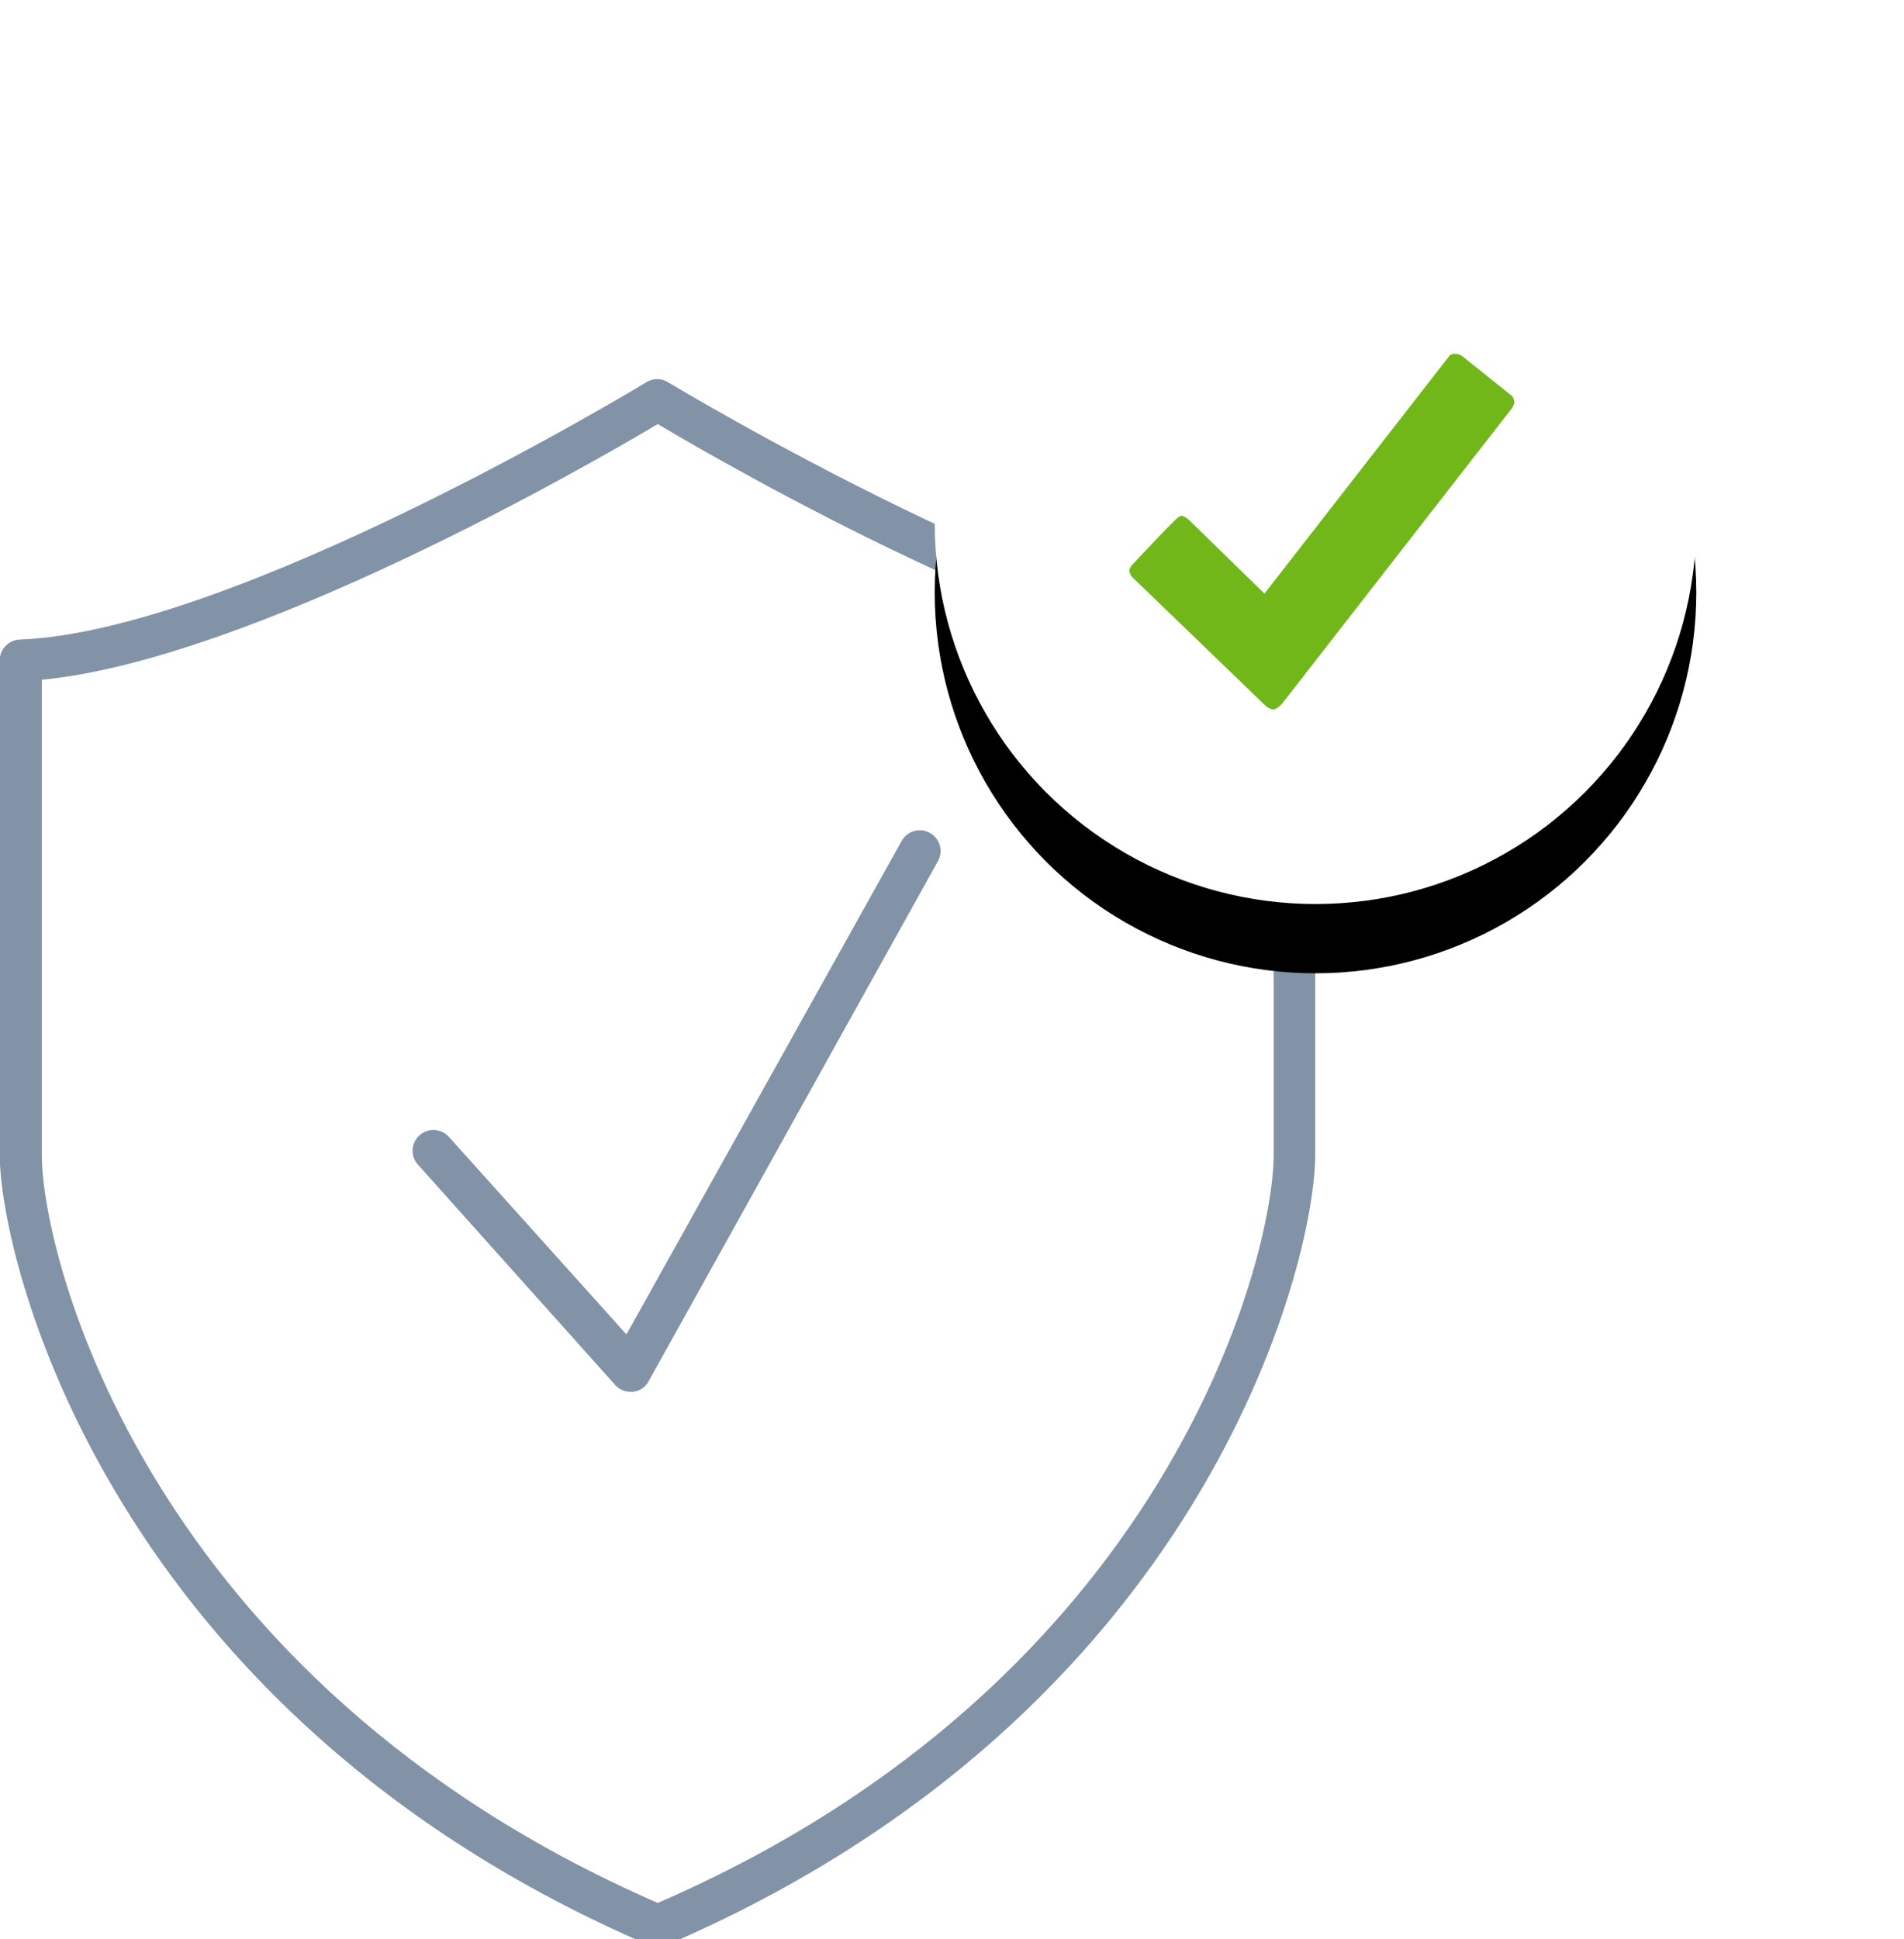
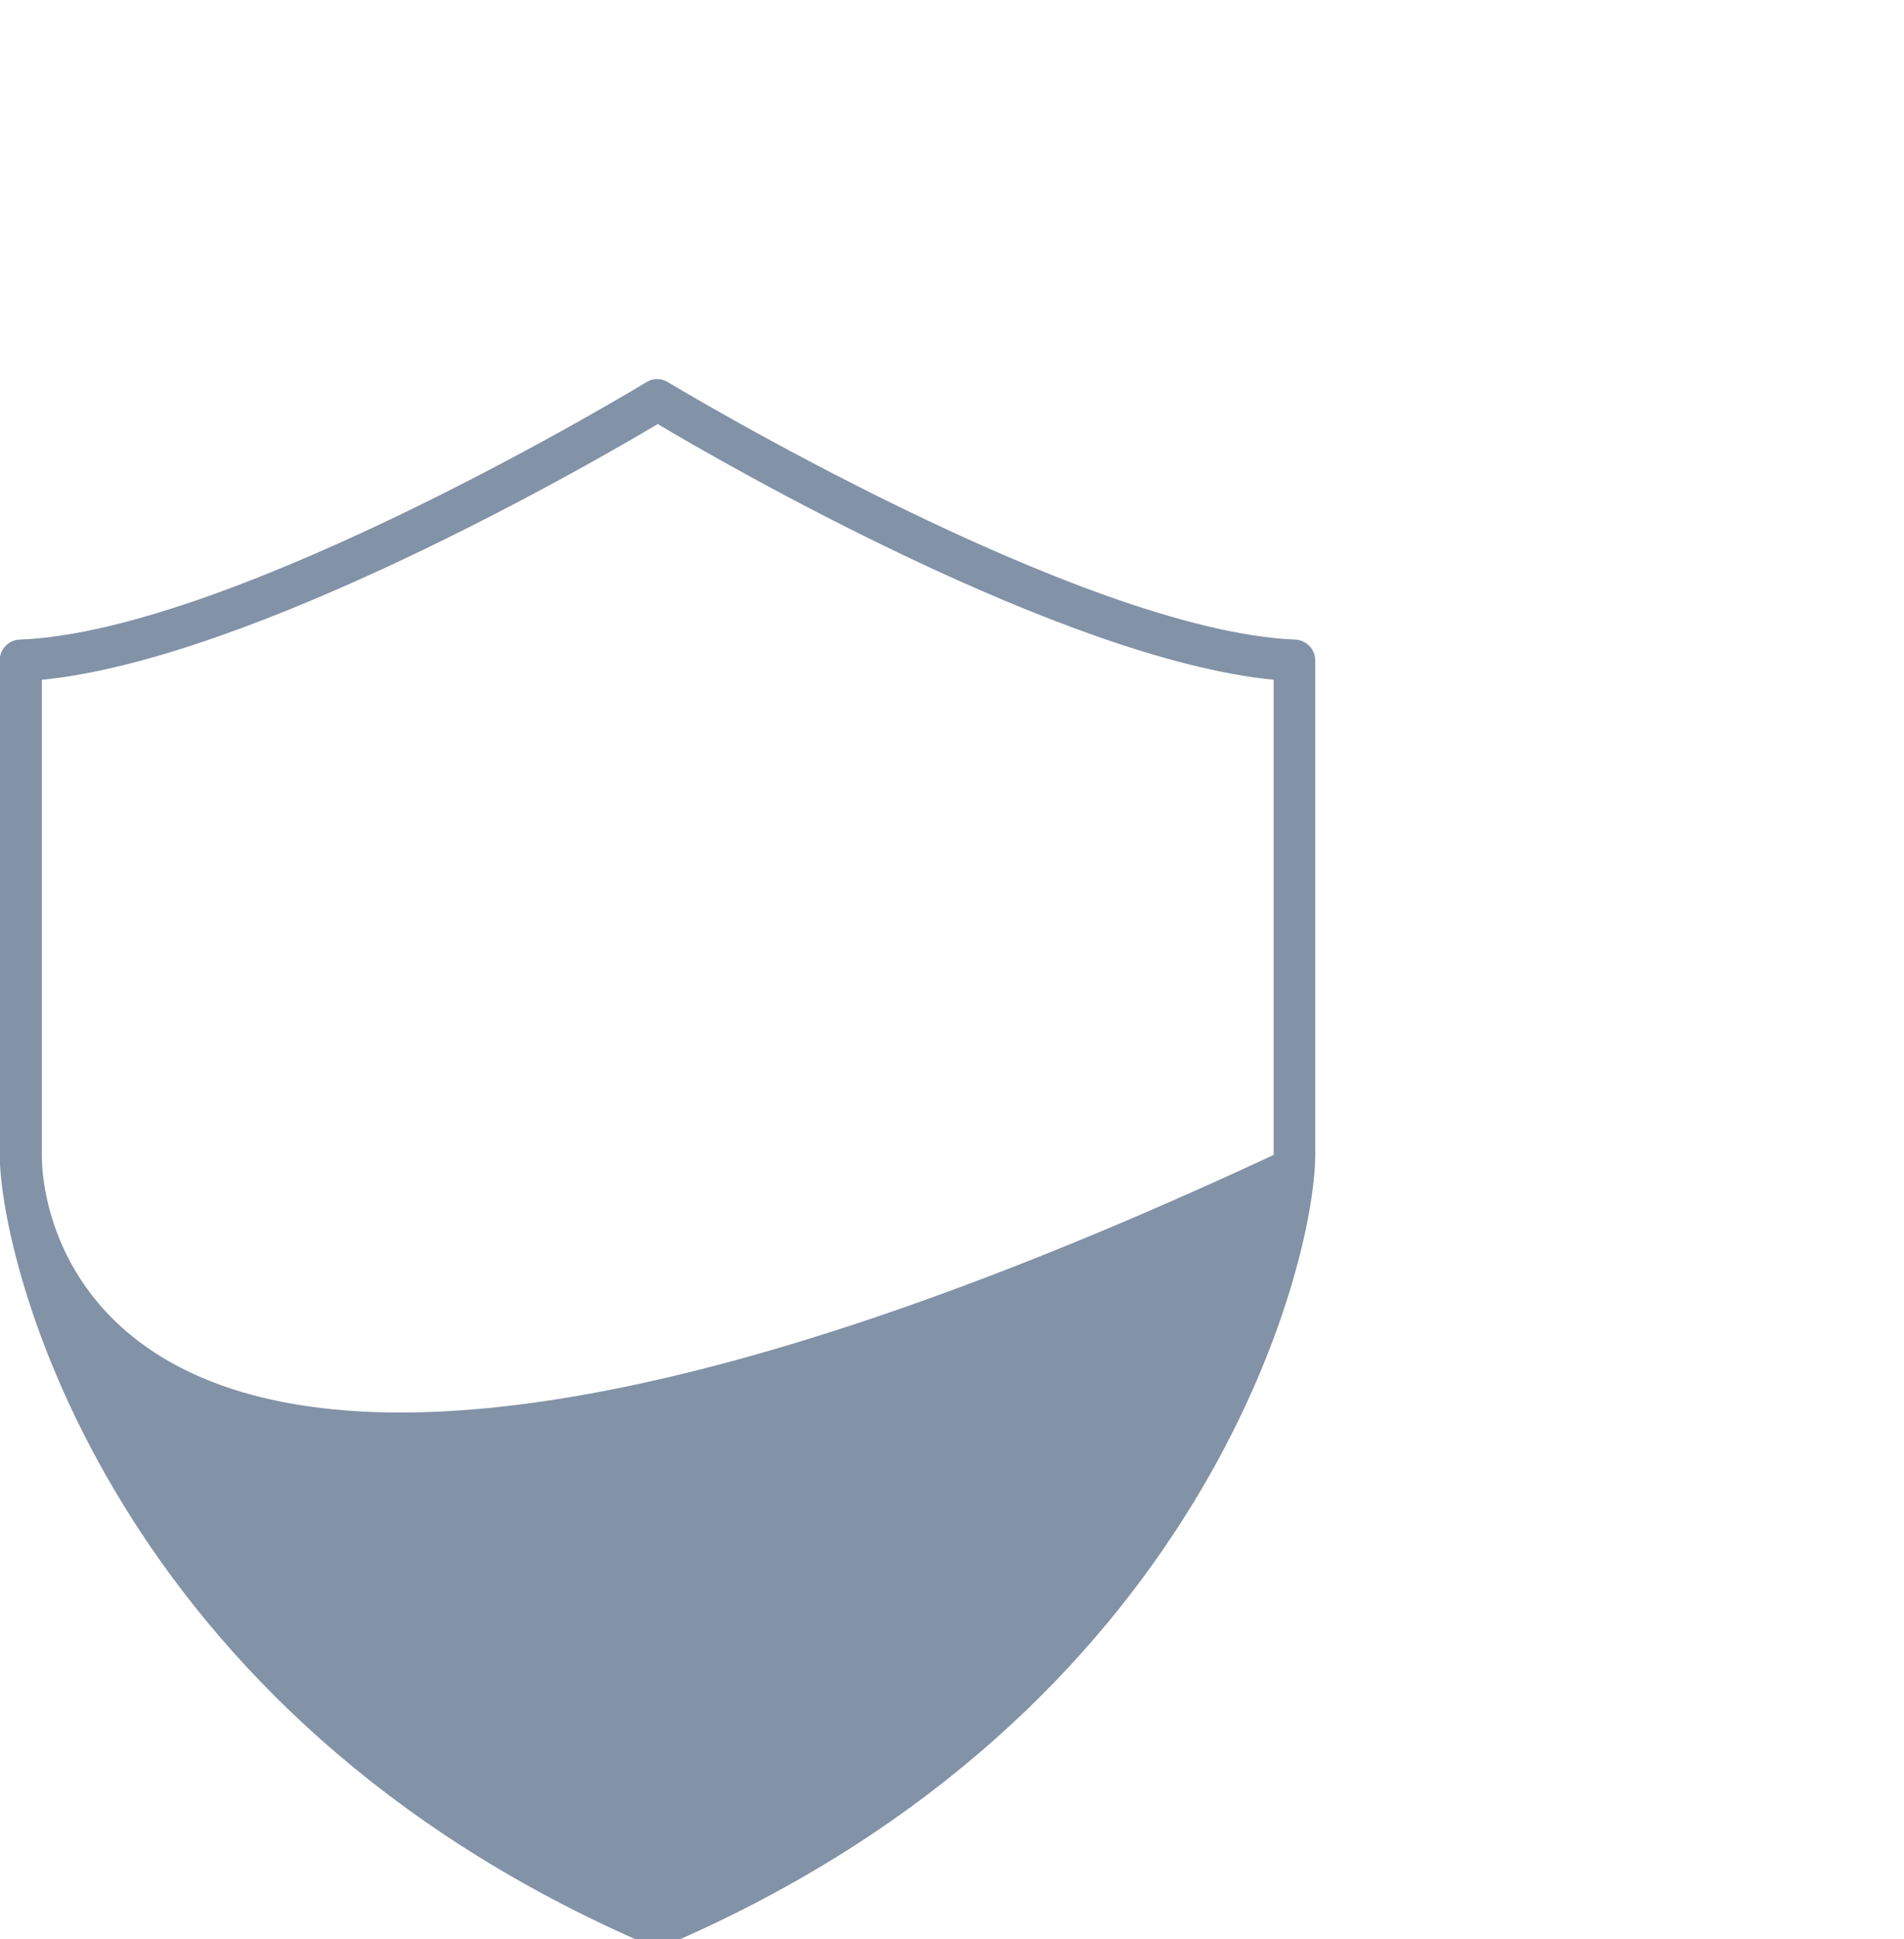
<svg xmlns="http://www.w3.org/2000/svg" xmlns:xlink="http://www.w3.org/1999/xlink" width="55" height="56" viewBox="0 0 55 56">
  <defs>
    <filter x="-72.7%" y="-63.6%" width="245.5%" height="245.5%" filterUnits="objectBoundingBox" id="a">
      <feOffset dy="2" in="SourceAlpha" result="shadowOffsetOuter1" />
      <feGaussianBlur stdDeviation="5" in="shadowOffsetOuter1" result="shadowBlurOuter1" />
      <feColorMatrix values="0 0 0 0 0.306 0 0 0 0 0.376 0 0 0 0 0.467 0 0 0 0.2 0" in="shadowBlurOuter1" />
    </filter>
-     <circle id="b" cx="38" cy="15.105" r="11" />
  </defs>
  <g fill="none" fill-rule="evenodd">
-     <path d="M18.76,56.173 C18.914,56.237 19.086,56.237 19.24,56.173 C34.808,49.485 37.992,36.469 37.992,33.349 L37.992,19.069 C37.992,18.741 37.728,18.474 37.4,18.469 C31.184,18.197 19.416,11.109 19.296,11.037 C19.105,10.917 18.863,10.917 18.672,11.037 C18.552,11.109 6.792,18.237 0.56,18.469 C0.241,18.486 -0.008,18.75 -0.008,19.069 L-0.008,33.349 C0.008,36.469 3.192,49.485 18.76,56.173 Z M1.208,19.629 C7.288,19.037 17.096,13.381 19,12.245 C20.904,13.381 30.712,19.037 36.792,19.629 L36.792,33.349 C36.792,36.285 33.768,48.549 19,54.949 C4.232,48.509 1.208,36.285 1.208,33.349 L1.208,19.629 Z" fill="#8292A7" fill-rule="nonzero" />
-     <path d="M17.768,39.989 C17.882,40.117 18.045,40.19 18.216,40.189 L18.28,40.189 C18.474,40.171 18.645,40.057 18.736,39.885 L27.088,24.877 C27.198,24.69 27.198,24.457 27.087,24.27 C26.977,24.083 26.774,23.97 26.557,23.974 C26.339,23.979 26.142,24.101 26.04,24.293 L18.096,38.533 L12.968,32.829 C12.747,32.582 12.367,32.56 12.12,32.781 C11.873,33.002 11.851,33.382 12.072,33.629 L17.768,39.989 Z" fill="#8292A7" fill-rule="nonzero" />
+     <path d="M18.76,56.173 C18.914,56.237 19.086,56.237 19.24,56.173 C34.808,49.485 37.992,36.469 37.992,33.349 L37.992,19.069 C37.992,18.741 37.728,18.474 37.4,18.469 C31.184,18.197 19.416,11.109 19.296,11.037 C19.105,10.917 18.863,10.917 18.672,11.037 C18.552,11.109 6.792,18.237 0.56,18.469 C0.241,18.486 -0.008,18.75 -0.008,19.069 L-0.008,33.349 C0.008,36.469 3.192,49.485 18.76,56.173 Z M1.208,19.629 C7.288,19.037 17.096,13.381 19,12.245 C20.904,13.381 30.712,19.037 36.792,19.629 L36.792,33.349 C4.232,48.509 1.208,36.285 1.208,33.349 L1.208,19.629 Z" fill="#8292A7" fill-rule="nonzero" />
    <use fill="#000" filter="url(#a)" xlink:href="#b" />
    <use fill="#FFF" xlink:href="#b" />
-     <path d="M43.691,11.446 C43.727,11.517 43.744,11.571 43.744,11.606 C43.744,11.642 43.727,11.695 43.691,11.767 L37.034,20.322 C36.927,20.429 36.847,20.483 36.793,20.483 C36.704,20.483 36.615,20.438 36.526,20.349 L32.756,16.713 L32.676,16.633 C32.64,16.561 32.622,16.508 32.622,16.472 C32.622,16.454 32.64,16.41 32.676,16.339 L32.729,16.285 C33.228,15.75 33.62,15.34 33.906,15.055 C34.013,14.948 34.084,14.895 34.119,14.895 C34.191,14.895 34.28,14.948 34.387,15.055 L36.526,17.141 L41.873,10.269 C41.909,10.234 41.962,10.216 42.033,10.216 C42.087,10.216 42.149,10.234 42.22,10.269 L43.691,11.446 Z" fill="#71B71A" />
  </g>
</svg>